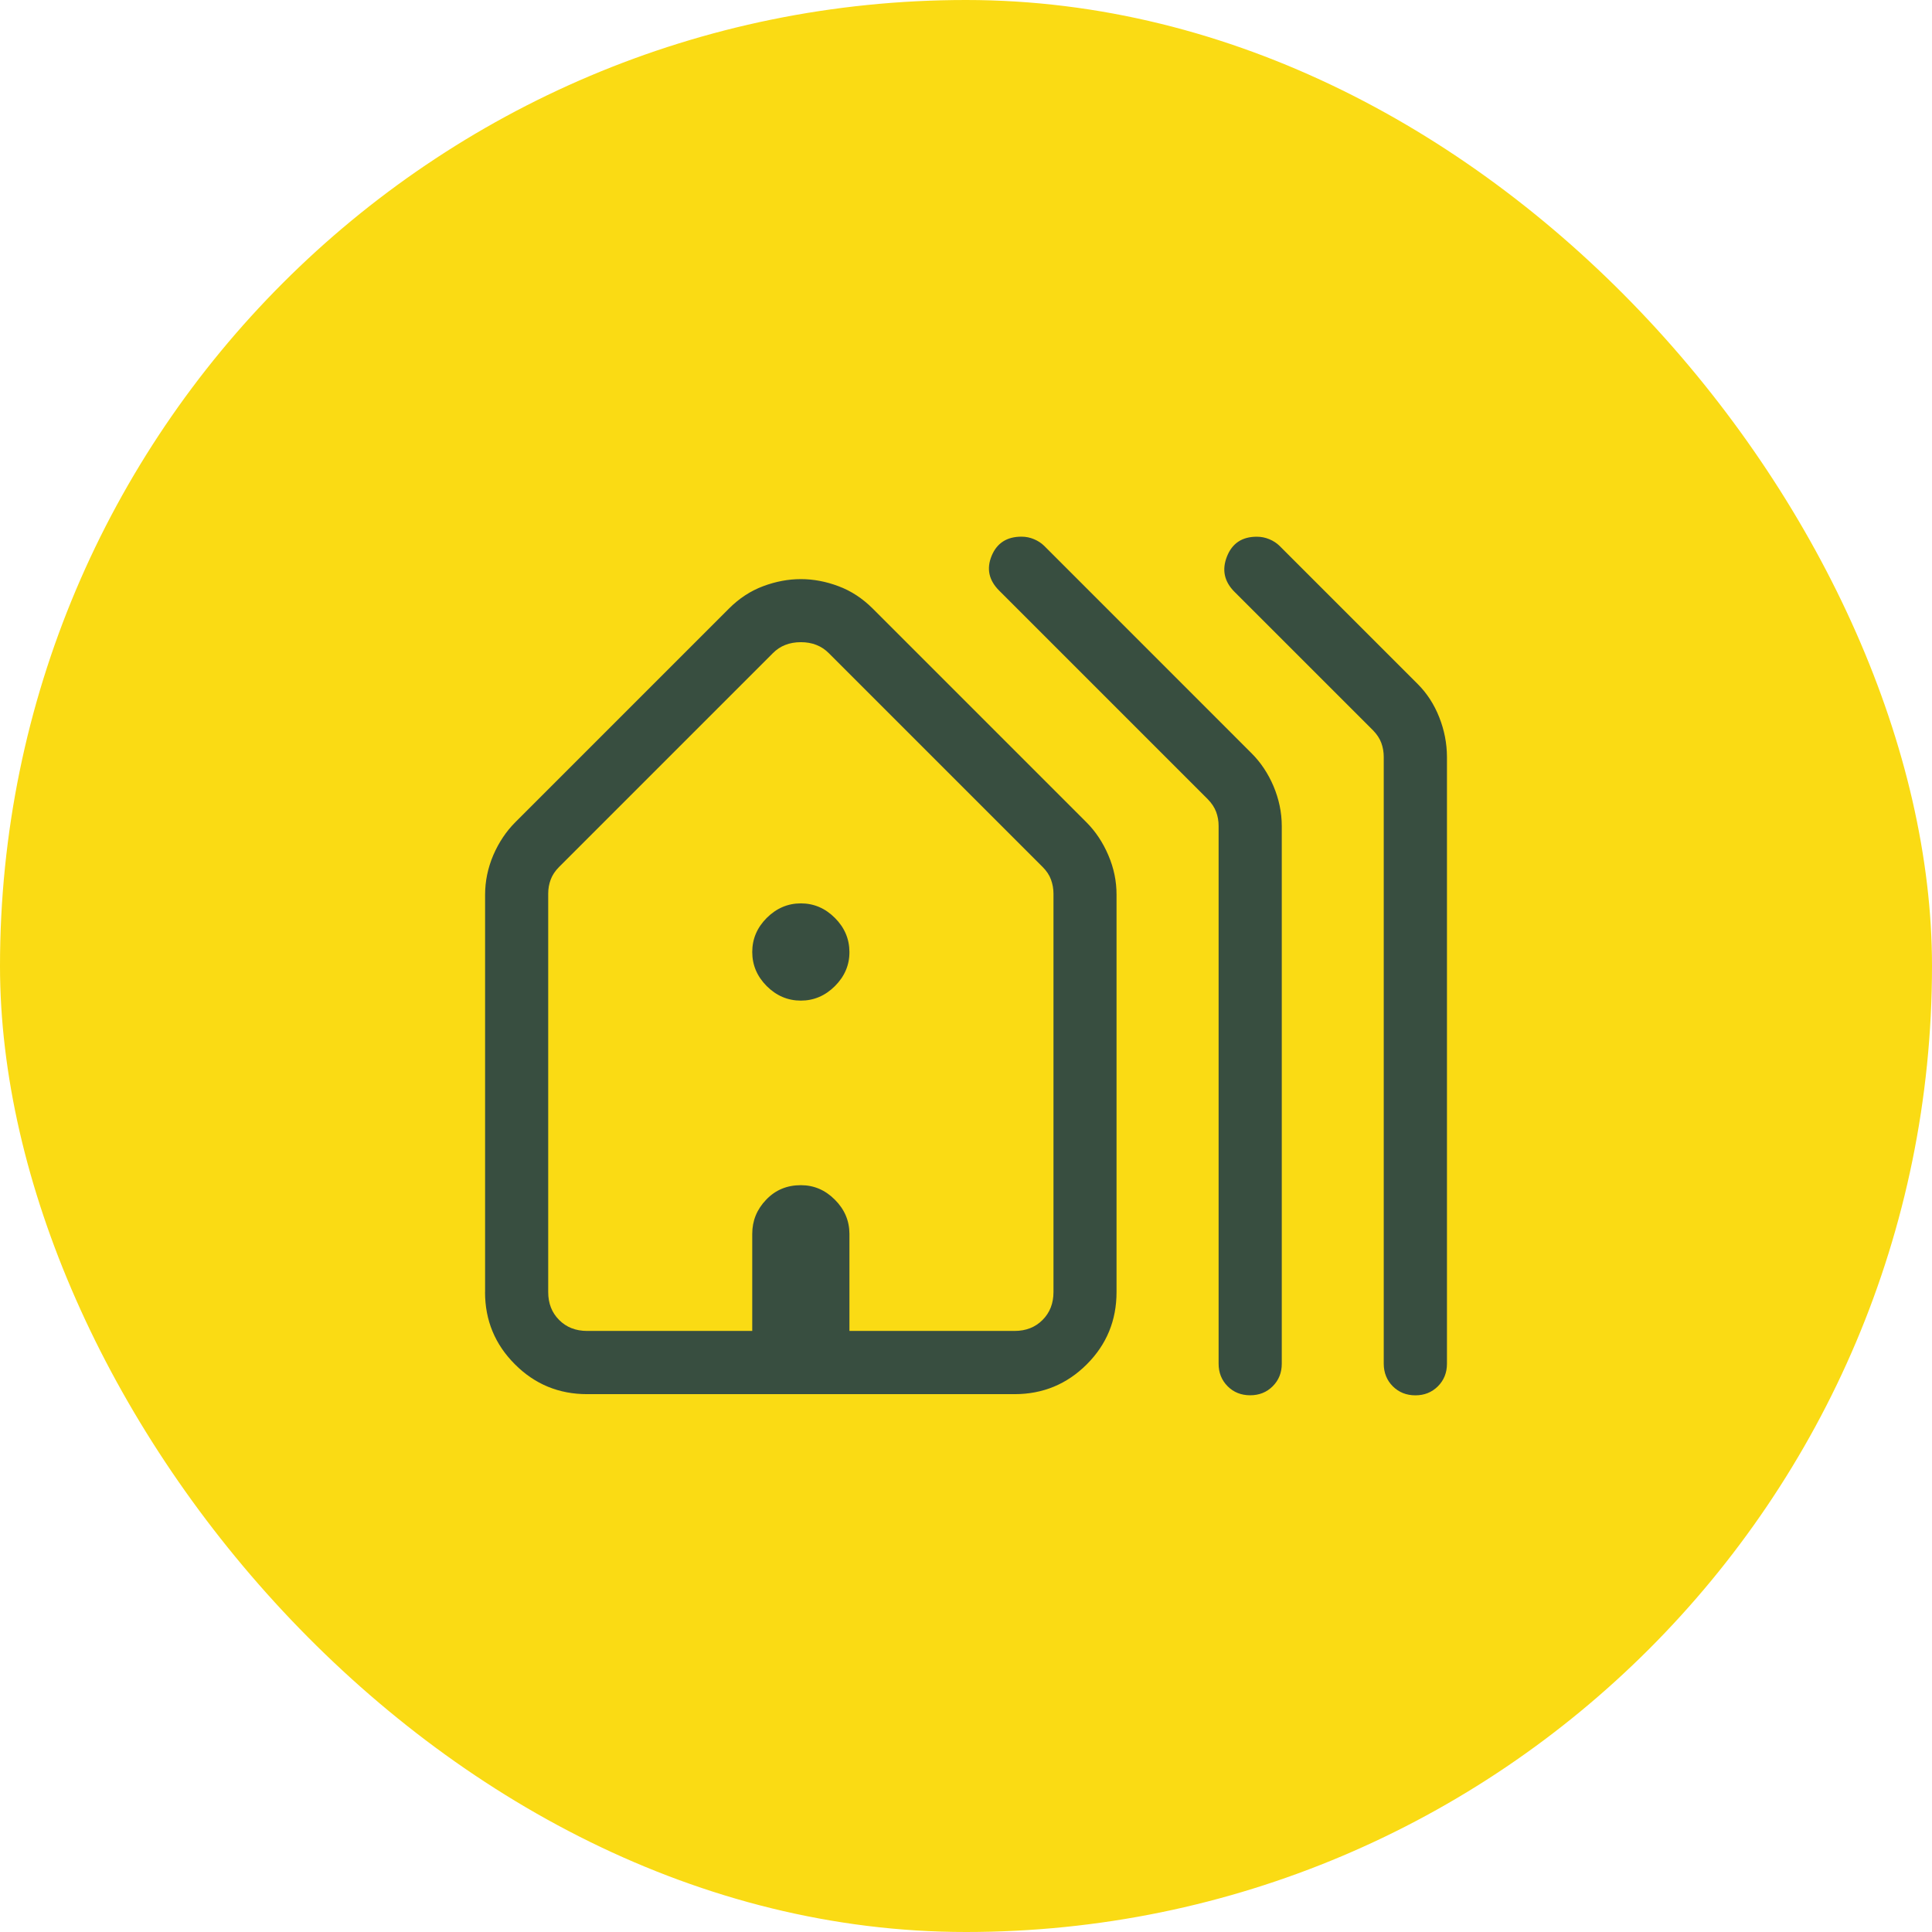
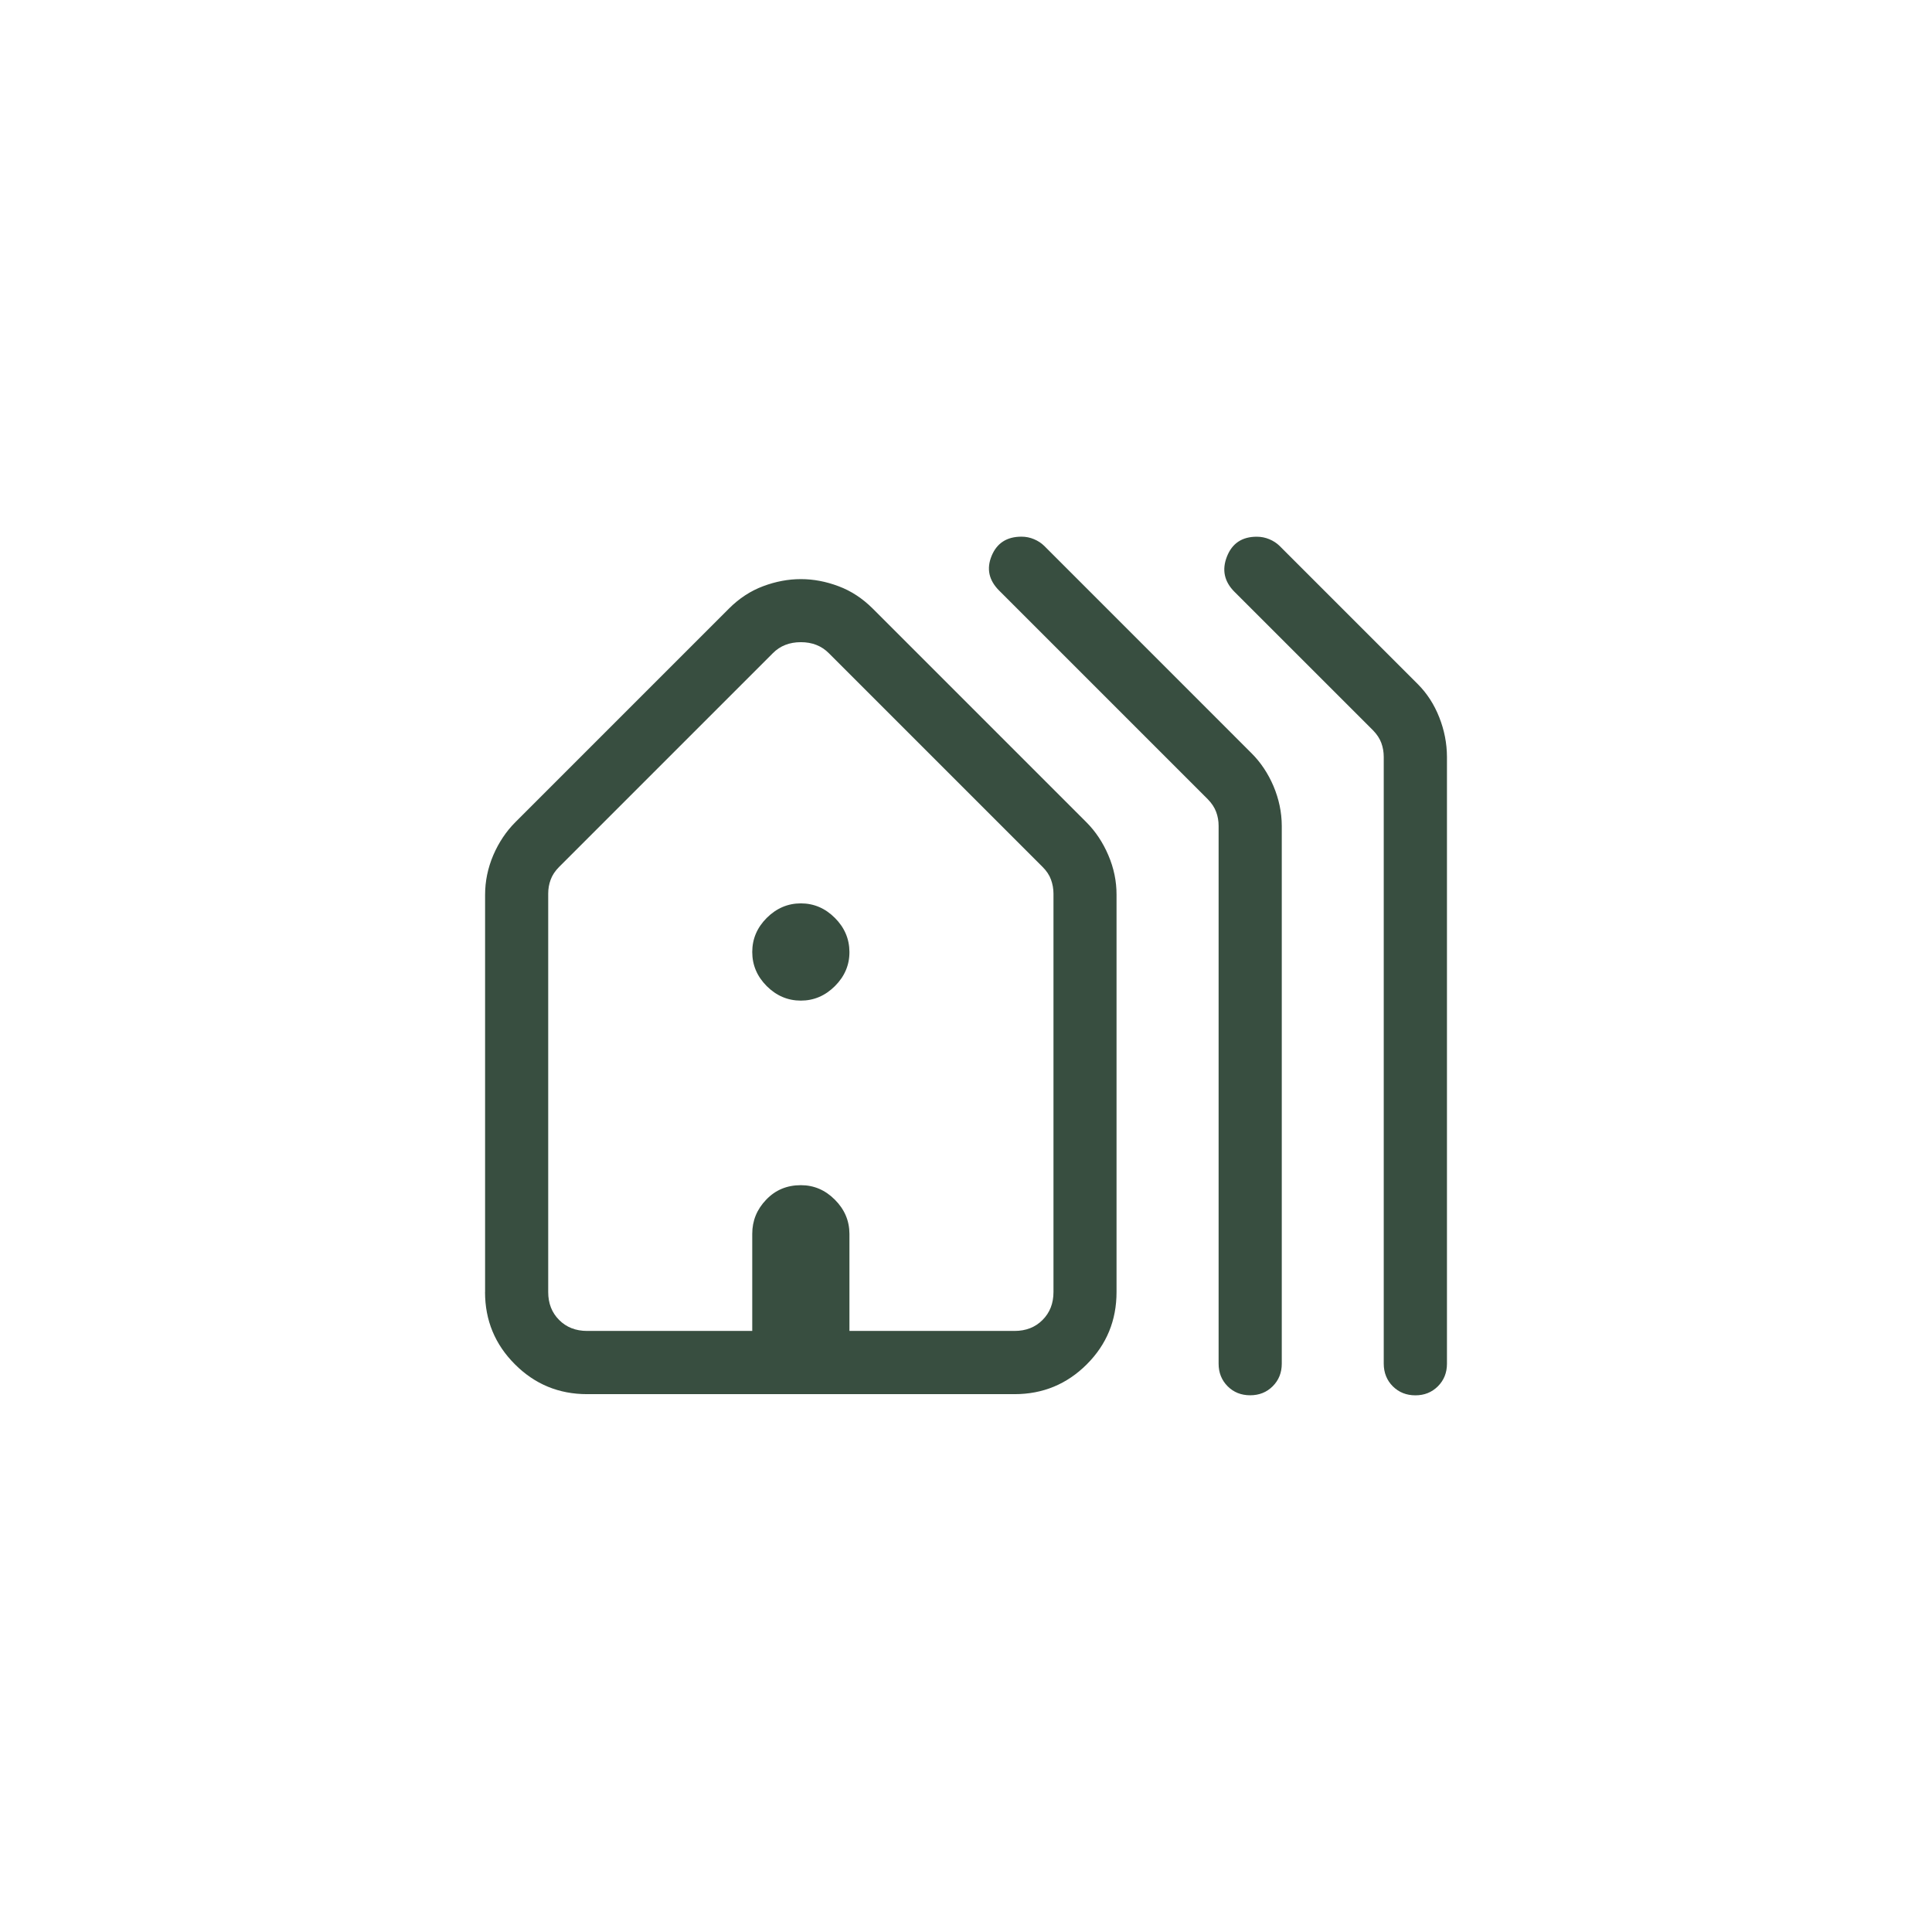
<svg xmlns="http://www.w3.org/2000/svg" width="36" height="36" viewBox="0 0 36 36" fill="none">
-   <rect width="36" height="36" rx="18" fill="#FADB14" />
  <path d="M9.039 24.076V16.674C9.039 16.42 9.09 16.174 9.192 15.934C9.295 15.696 9.432 15.491 9.603 15.32L13.585 11.338C13.775 11.148 13.987 11.01 14.22 10.923C14.455 10.835 14.689 10.791 14.923 10.791C15.157 10.791 15.39 10.835 15.624 10.923C15.858 11.01 16.07 11.149 16.26 11.338L20.243 15.321C20.413 15.491 20.55 15.696 20.652 15.935C20.755 16.175 20.806 16.421 20.805 16.674V24.076C20.805 24.603 20.621 25.052 20.251 25.422C19.88 25.793 19.431 25.978 18.905 25.978H10.94C10.413 25.978 9.965 25.793 9.595 25.422C9.224 25.052 9.038 24.603 9.038 24.076M10.94 24.8H14.017V22.99C14.017 22.747 14.103 22.535 14.276 22.355C14.448 22.174 14.664 22.084 14.923 22.084C15.166 22.084 15.377 22.174 15.557 22.355C15.737 22.535 15.827 22.747 15.828 22.99V24.8H18.905C19.117 24.8 19.291 24.732 19.426 24.596C19.562 24.46 19.63 24.287 19.63 24.076V16.651C19.63 16.561 19.614 16.474 19.584 16.391C19.554 16.308 19.502 16.228 19.426 16.153L15.443 12.17C15.307 12.034 15.134 11.966 14.923 11.966C14.711 11.966 14.537 12.034 14.402 12.17L10.419 16.153C10.344 16.228 10.291 16.308 10.261 16.391C10.23 16.474 10.215 16.561 10.215 16.651V24.076C10.215 24.287 10.283 24.46 10.419 24.596C10.554 24.732 10.728 24.8 10.94 24.8ZM22.707 25.412V15.388C22.707 15.298 22.692 15.211 22.661 15.128C22.63 15.045 22.578 14.966 22.503 14.89L18.618 11.005C18.426 10.813 18.379 10.598 18.477 10.359C18.575 10.12 18.761 10 19.034 10C19.116 10 19.194 10.016 19.267 10.047C19.341 10.078 19.405 10.12 19.458 10.172L23.32 14.035C23.491 14.205 23.628 14.41 23.73 14.649C23.831 14.889 23.883 15.135 23.884 15.388V25.41C23.884 25.578 23.828 25.718 23.715 25.831C23.603 25.943 23.463 25.999 23.295 25.999C23.127 25.999 22.987 25.943 22.875 25.831C22.763 25.718 22.707 25.578 22.707 25.41M25.784 25.41V14.103C25.784 14.013 25.769 13.927 25.739 13.844C25.709 13.762 25.657 13.682 25.581 13.605L23.003 11.028C22.812 10.837 22.765 10.618 22.862 10.371C22.959 10.124 23.145 10 23.42 10.001C23.502 10.001 23.579 10.017 23.653 10.048C23.727 10.079 23.79 10.12 23.844 10.173L26.421 12.75C26.591 12.921 26.724 13.126 26.818 13.365C26.913 13.605 26.961 13.851 26.962 14.103V25.412C26.962 25.579 26.905 25.72 26.793 25.832C26.68 25.944 26.541 26 26.374 26C26.206 26 26.066 25.944 25.953 25.832C25.841 25.72 25.785 25.579 25.784 25.412M10.94 24.8H19.63H10.216H10.94ZM14.923 18.645C14.68 18.645 14.468 18.555 14.287 18.375C14.107 18.194 14.017 17.983 14.017 17.739C14.017 17.496 14.107 17.284 14.287 17.104C14.468 16.924 14.68 16.833 14.923 16.833C15.166 16.833 15.377 16.924 15.557 17.104C15.737 17.284 15.827 17.496 15.828 17.739C15.829 17.983 15.738 18.194 15.557 18.375C15.376 18.555 15.164 18.645 14.922 18.645" fill="#384E40" />
</svg>